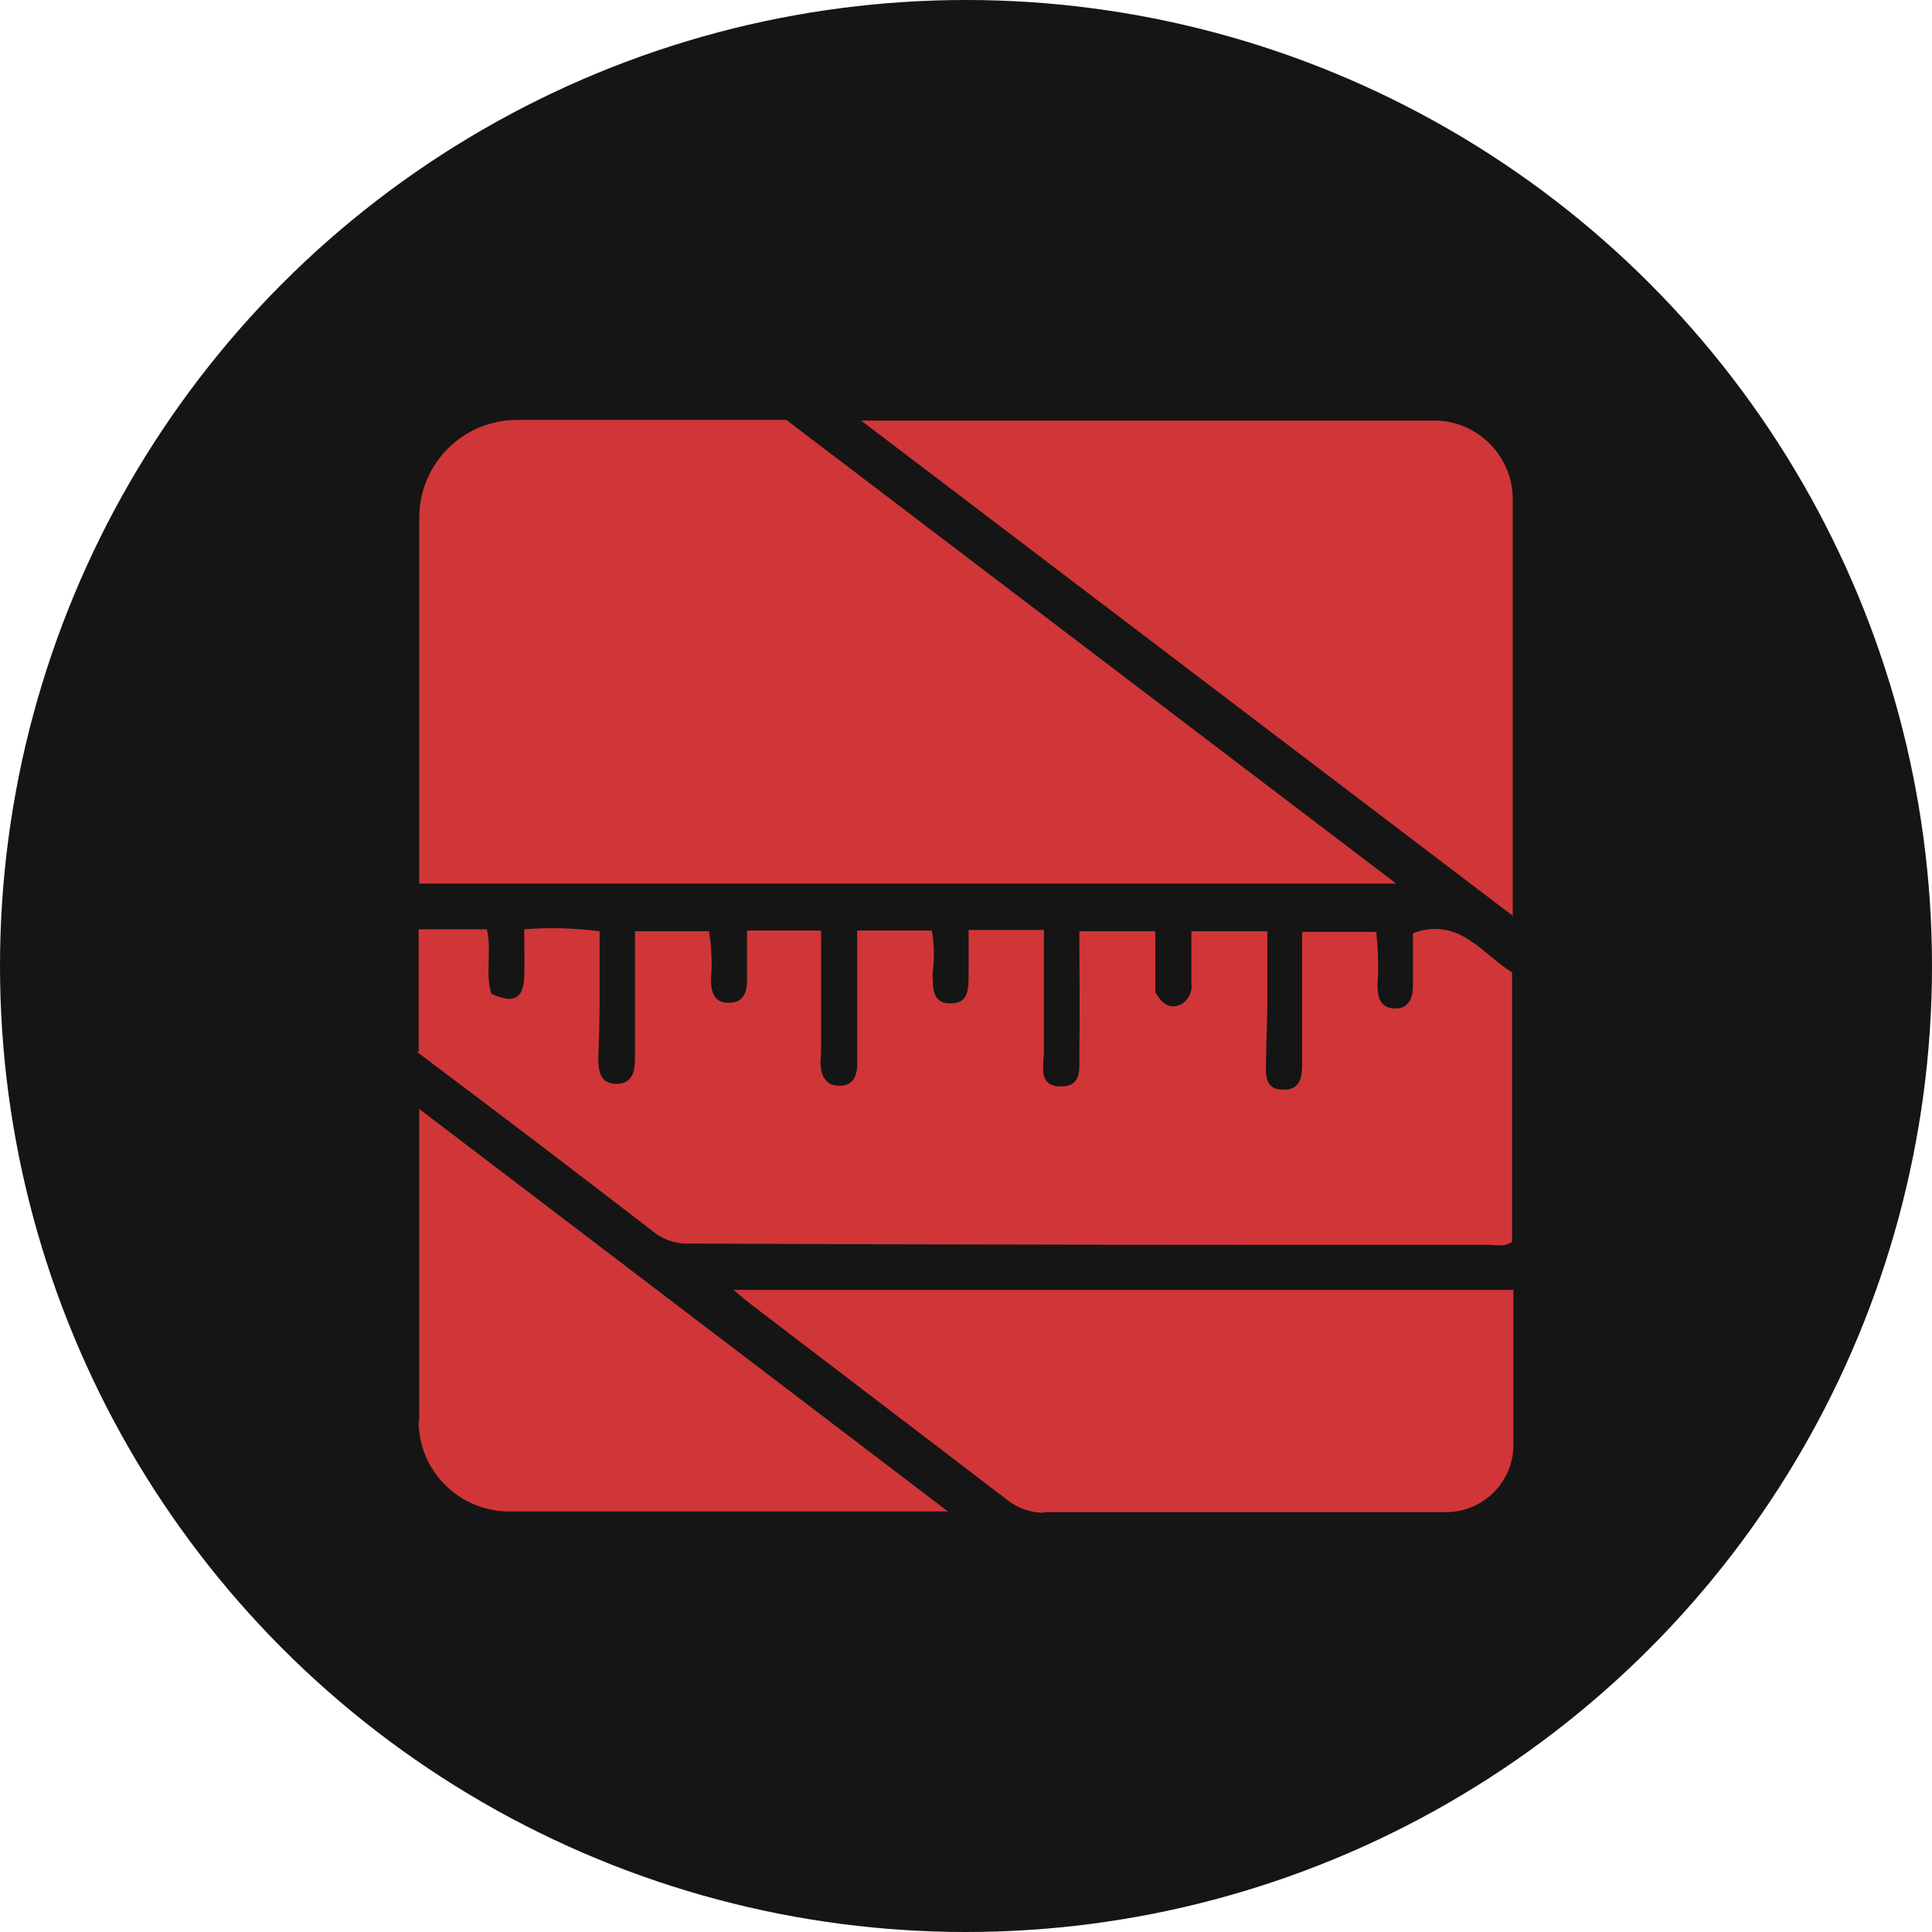
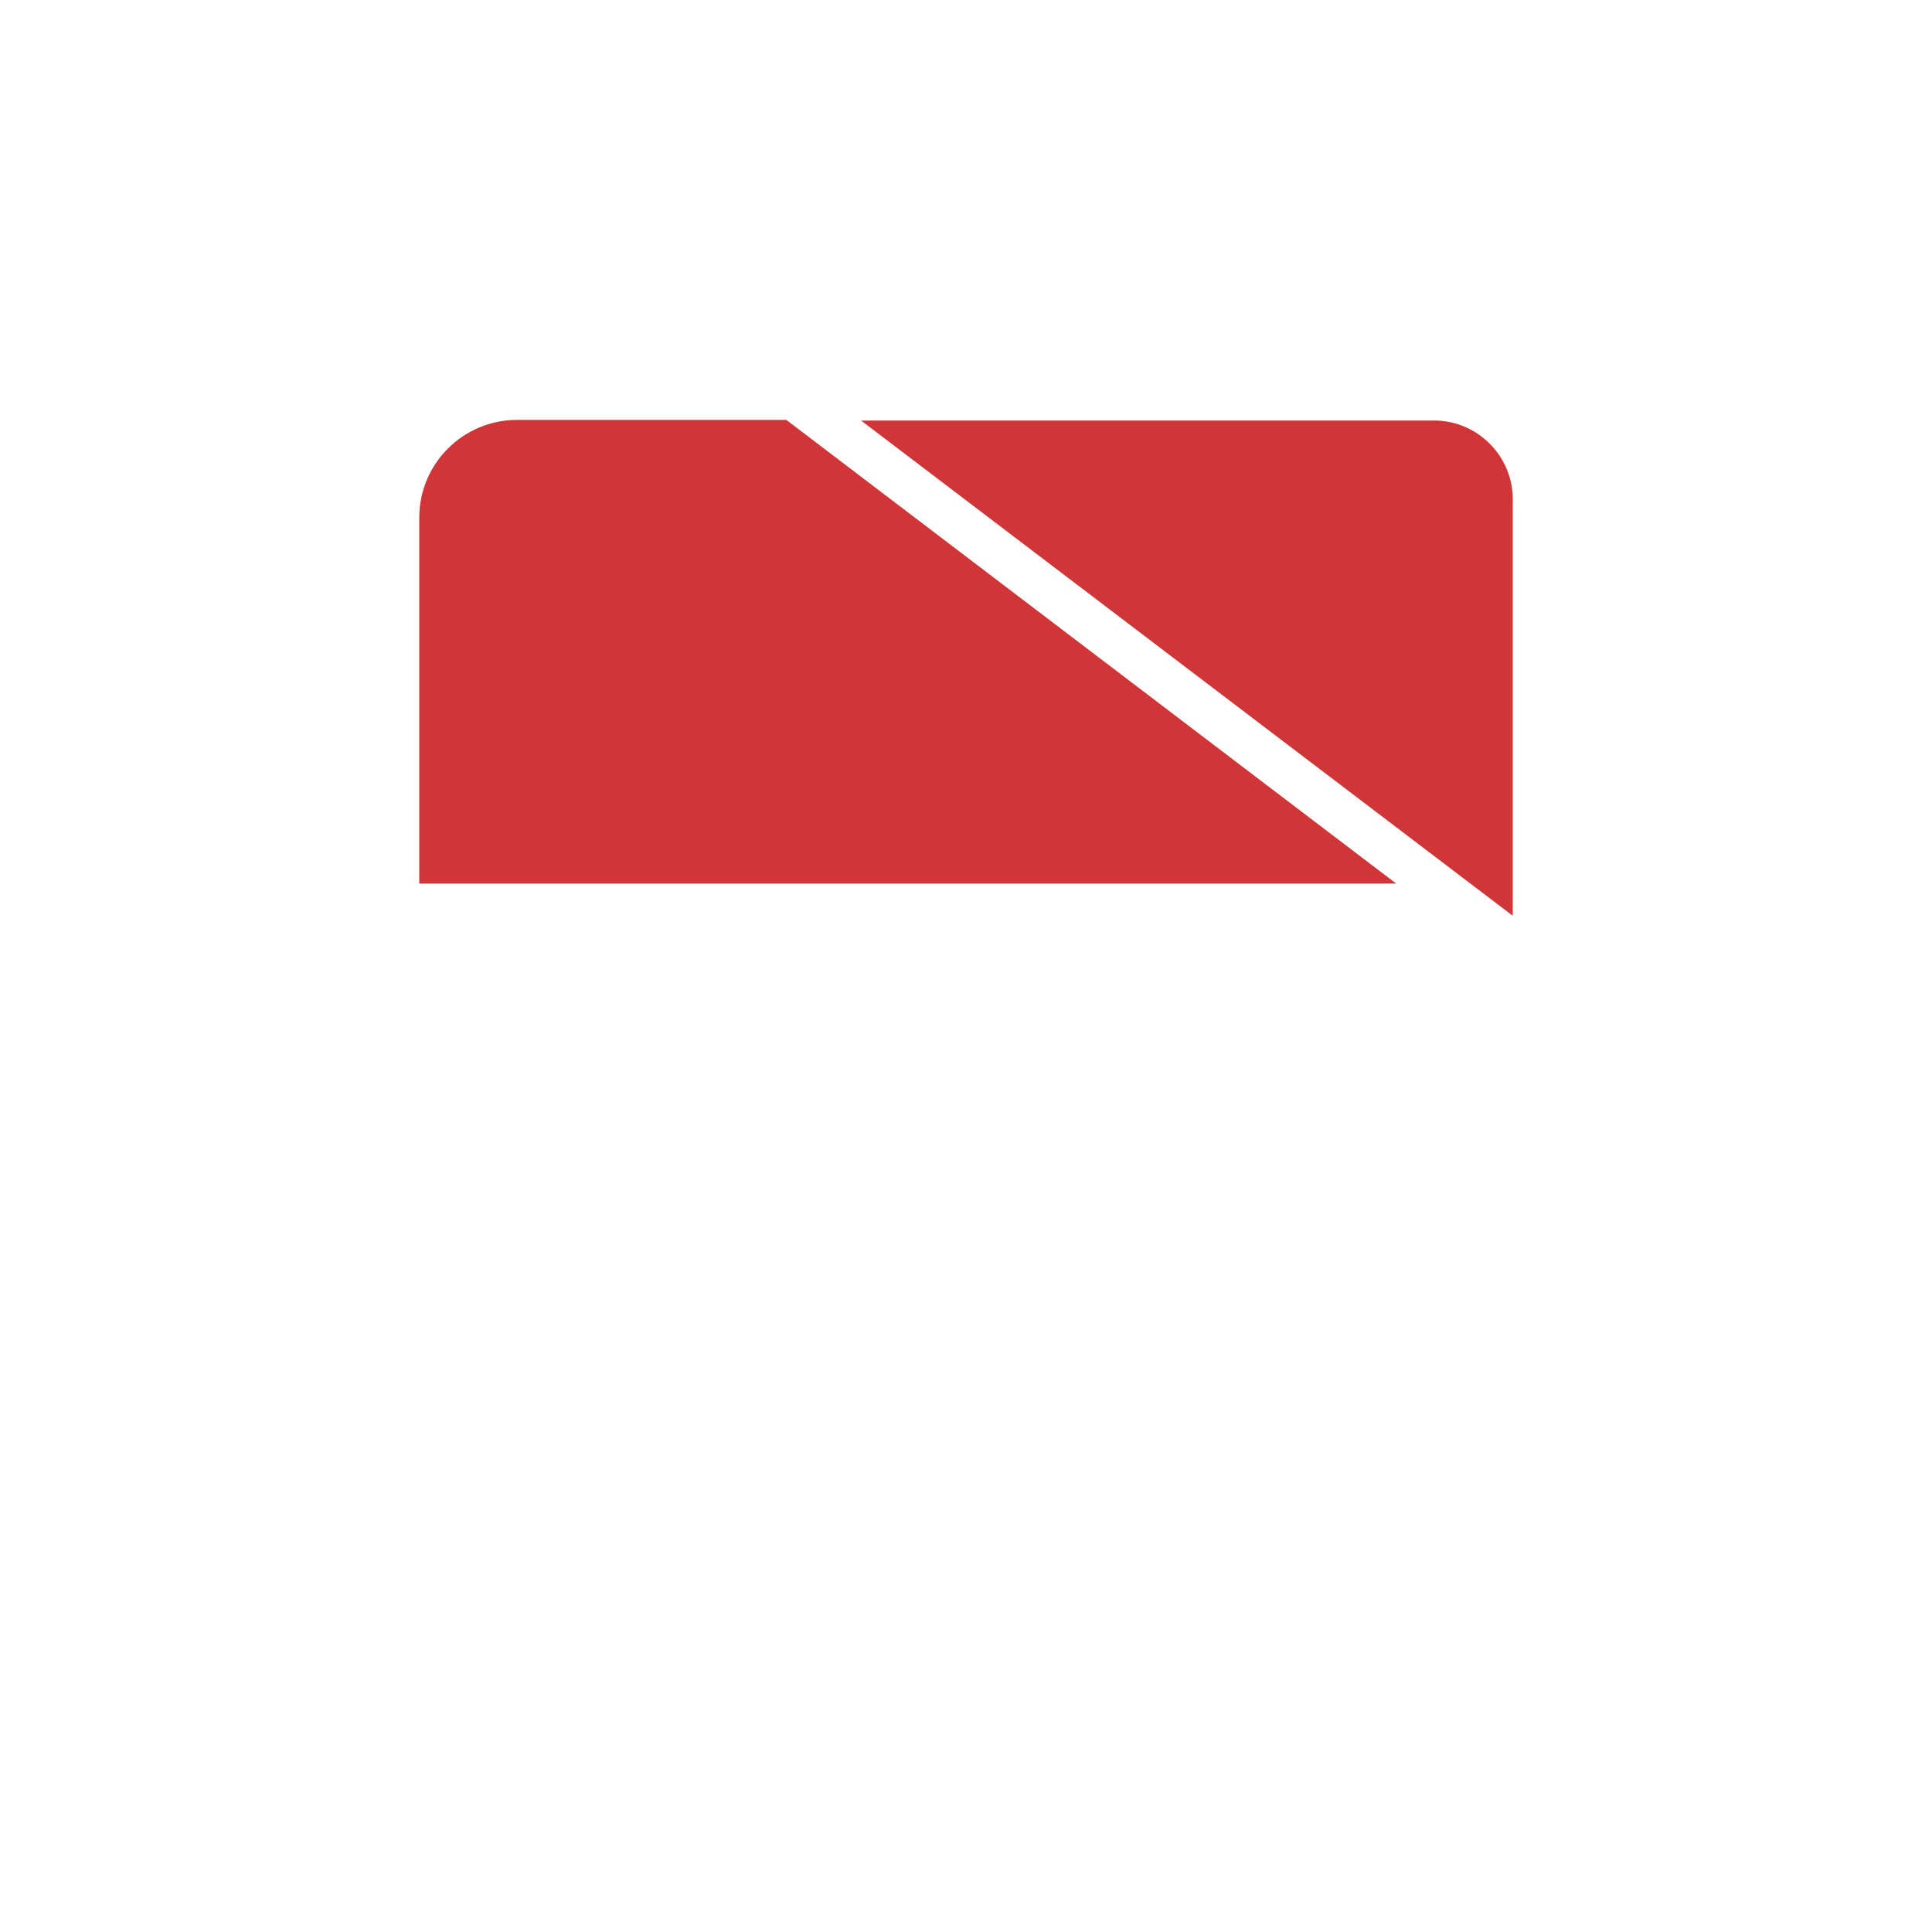
<svg xmlns="http://www.w3.org/2000/svg" version="1.1" viewBox="0 0 300 300" width="300" height="300">
  <defs>
    <style>
      .cls-1 {
        fill: #d03637;
      }

      .cls-2 {
        fill: #151515;
      }
    </style>
    <clipPath id="bz_circular_clip">
      <circle cx="150.0" cy="150.0" r="150.0" />
    </clipPath>
  </defs>
  <g clip-path="url(#bz_circular_clip)">
    <g>
      <g id="Layer_1">
-         <rect class="cls-2" x="0" width="300" height="300" />
        <g>
          <path class="cls-1" d="M65.1,137.2v-56.8c0-8.4,6.8-15.2,15.2-15.2h41.8l94.7,72H65.1Z" />
-           <path class="cls-1" d="M65,163.3v-19h10.6c.8,3.4-.3,6.9.7,10,3.4,1.6,4.9.8,5.1-2.4.1-2.5,0-5,0-7.6,3.9-.3,7.8-.2,11.7.3,0,3.8,0,7.6,0,11.4,0,2.8-.1,5.5-.2,8.3,0,2,.3,4,2.8,4,2.5,0,2.9-1.9,2.9-4,0-6.5,0-13,0-19.7h11.5c.4,2.5.5,5,.3,7.5,0,2,.5,3.7,2.9,3.6,2.1,0,2.7-1.6,2.7-3.5,0-2.5,0-5,0-7.7h11.5c0,6,0,11.9,0,17.9,0,.8,0,1.5-.1,2.3,0,2.1.6,3.9,3,3.9,2.2,0,2.8-1.8,2.7-3.8,0-6.7,0-13.4,0-20.3h11.6c.4,2.3.4,4.6.1,6.8.1,2.1-.1,4.6,2.9,4.5,2.7,0,2.7-2.3,2.7-4.4,0-2.3,0-4.6,0-7h11.7c0,6.4,0,12.6,0,18.9,0,2.1-1,5.3,2.5,5.4,3.7.1,2.9-3.2,3-5.4.1-6.2,0-12.3,0-18.7h11.8v9.5c1.1,1.9,2.3,2.6,3.9,1.9,1.2-.6,1.9-2,1.7-3.3,0-2.6,0-5.3,0-8.1h11.8c0,3.6,0,7.3,0,11.1,0,2.9-.2,5.7-.2,8.6,0,2.2-.5,5,2.8,4.9,2.9,0,2.8-2.6,2.8-4.8,0-5.7,0-11.5,0-17.2,0-.8,0-1.5,0-2.5h11.5c.3,2.8.4,5.6.2,8.3,0,1.8.4,3.4,2.5,3.6,2.3.1,3-1.5,3-3.5,0-2.7,0-5.5,0-8.2,7.2-2.6,10.7,3.2,15.4,6.1v41.8c-1.2.9-2.4.5-3.6.5-41.3,0-82.7,0-124-.2-1.9.1-3.7-.4-5.3-1.5-12.3-9.5-24.7-18.9-37.2-28.3Z" />
          <path class="cls-1" d="M234.9,77.4v64.8l-101.2-76.9h89c6.7,0,12.2,5.5,12.2,12.2Z" />
-           <path class="cls-1" d="M162.1,234.9c-2.1,0-4.1-.7-5.7-2-13.2-10.1-26.5-20.2-39.7-30.3-.8-.6-1.6-1.3-2.8-2.3h121.1v24.1c0,5.7-4.7,10.4-10.4,10.4h-62.4Z" />
-           <path class="cls-1" d="M65.1,220.6v-48.4l82.1,62.5h-68.1c-7.8,0-14.1-6.3-14.1-14Z" />
        </g>
      </g>
    </g>
  </g>
</svg>